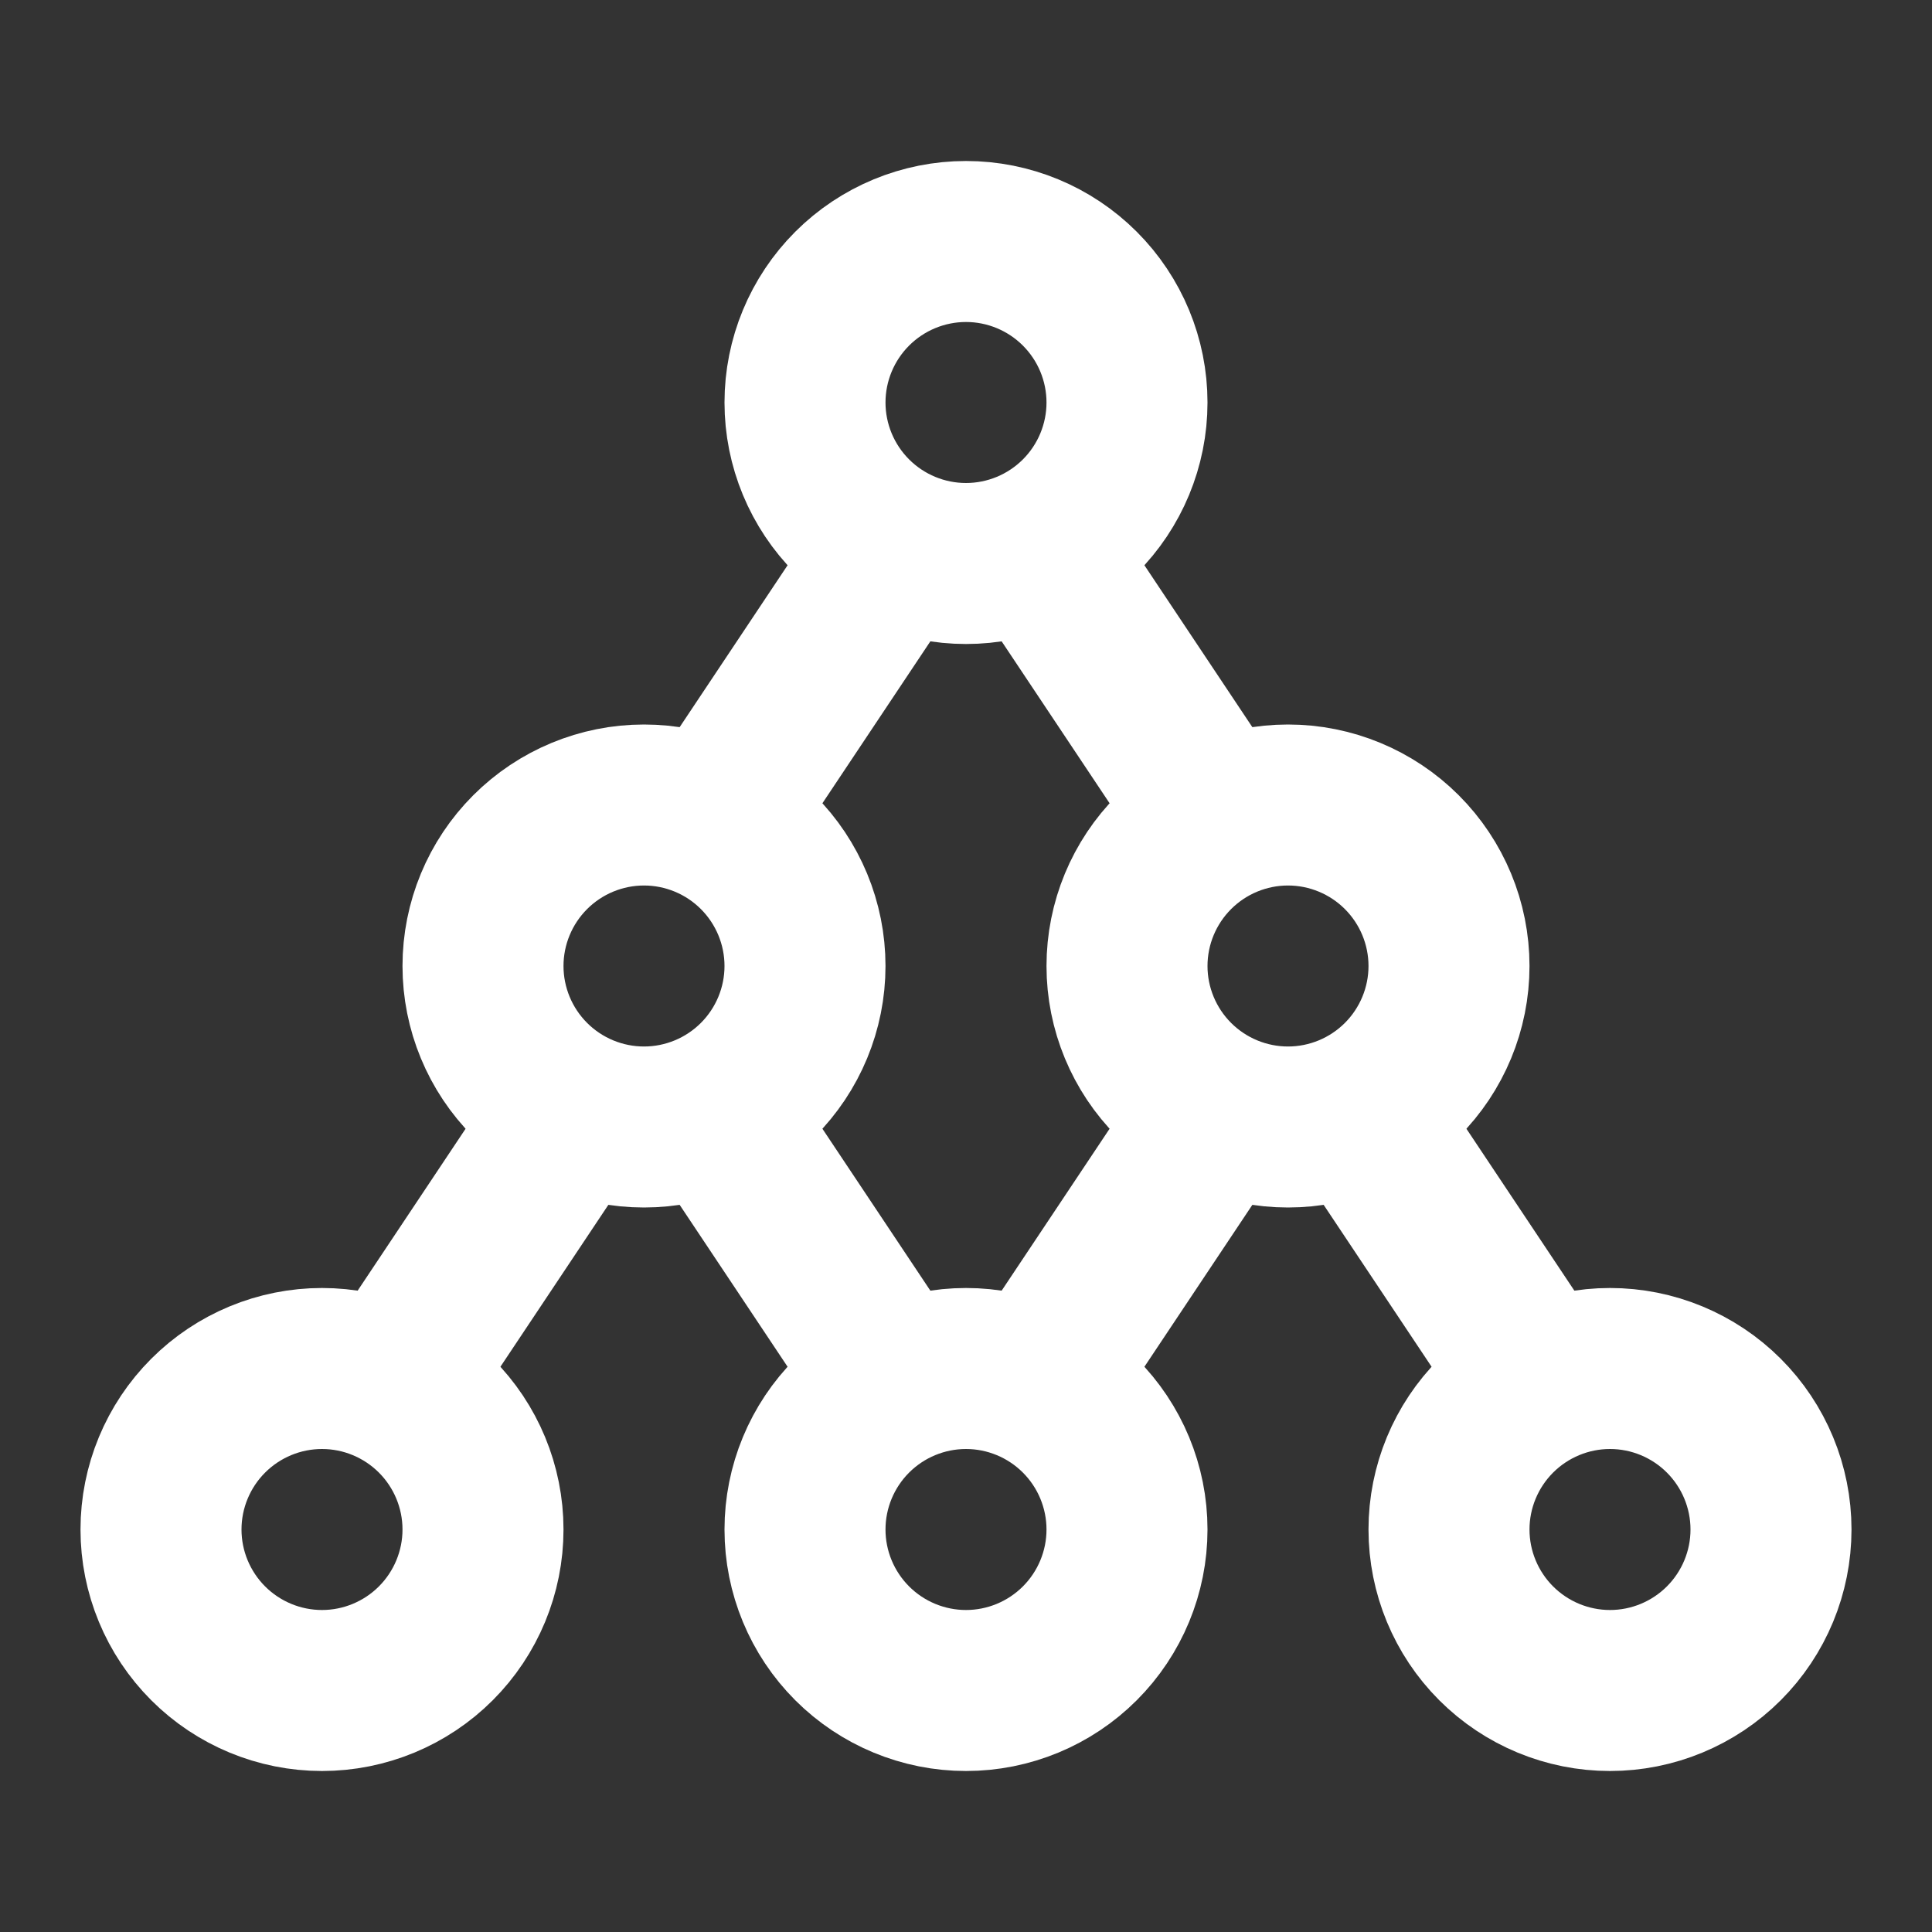
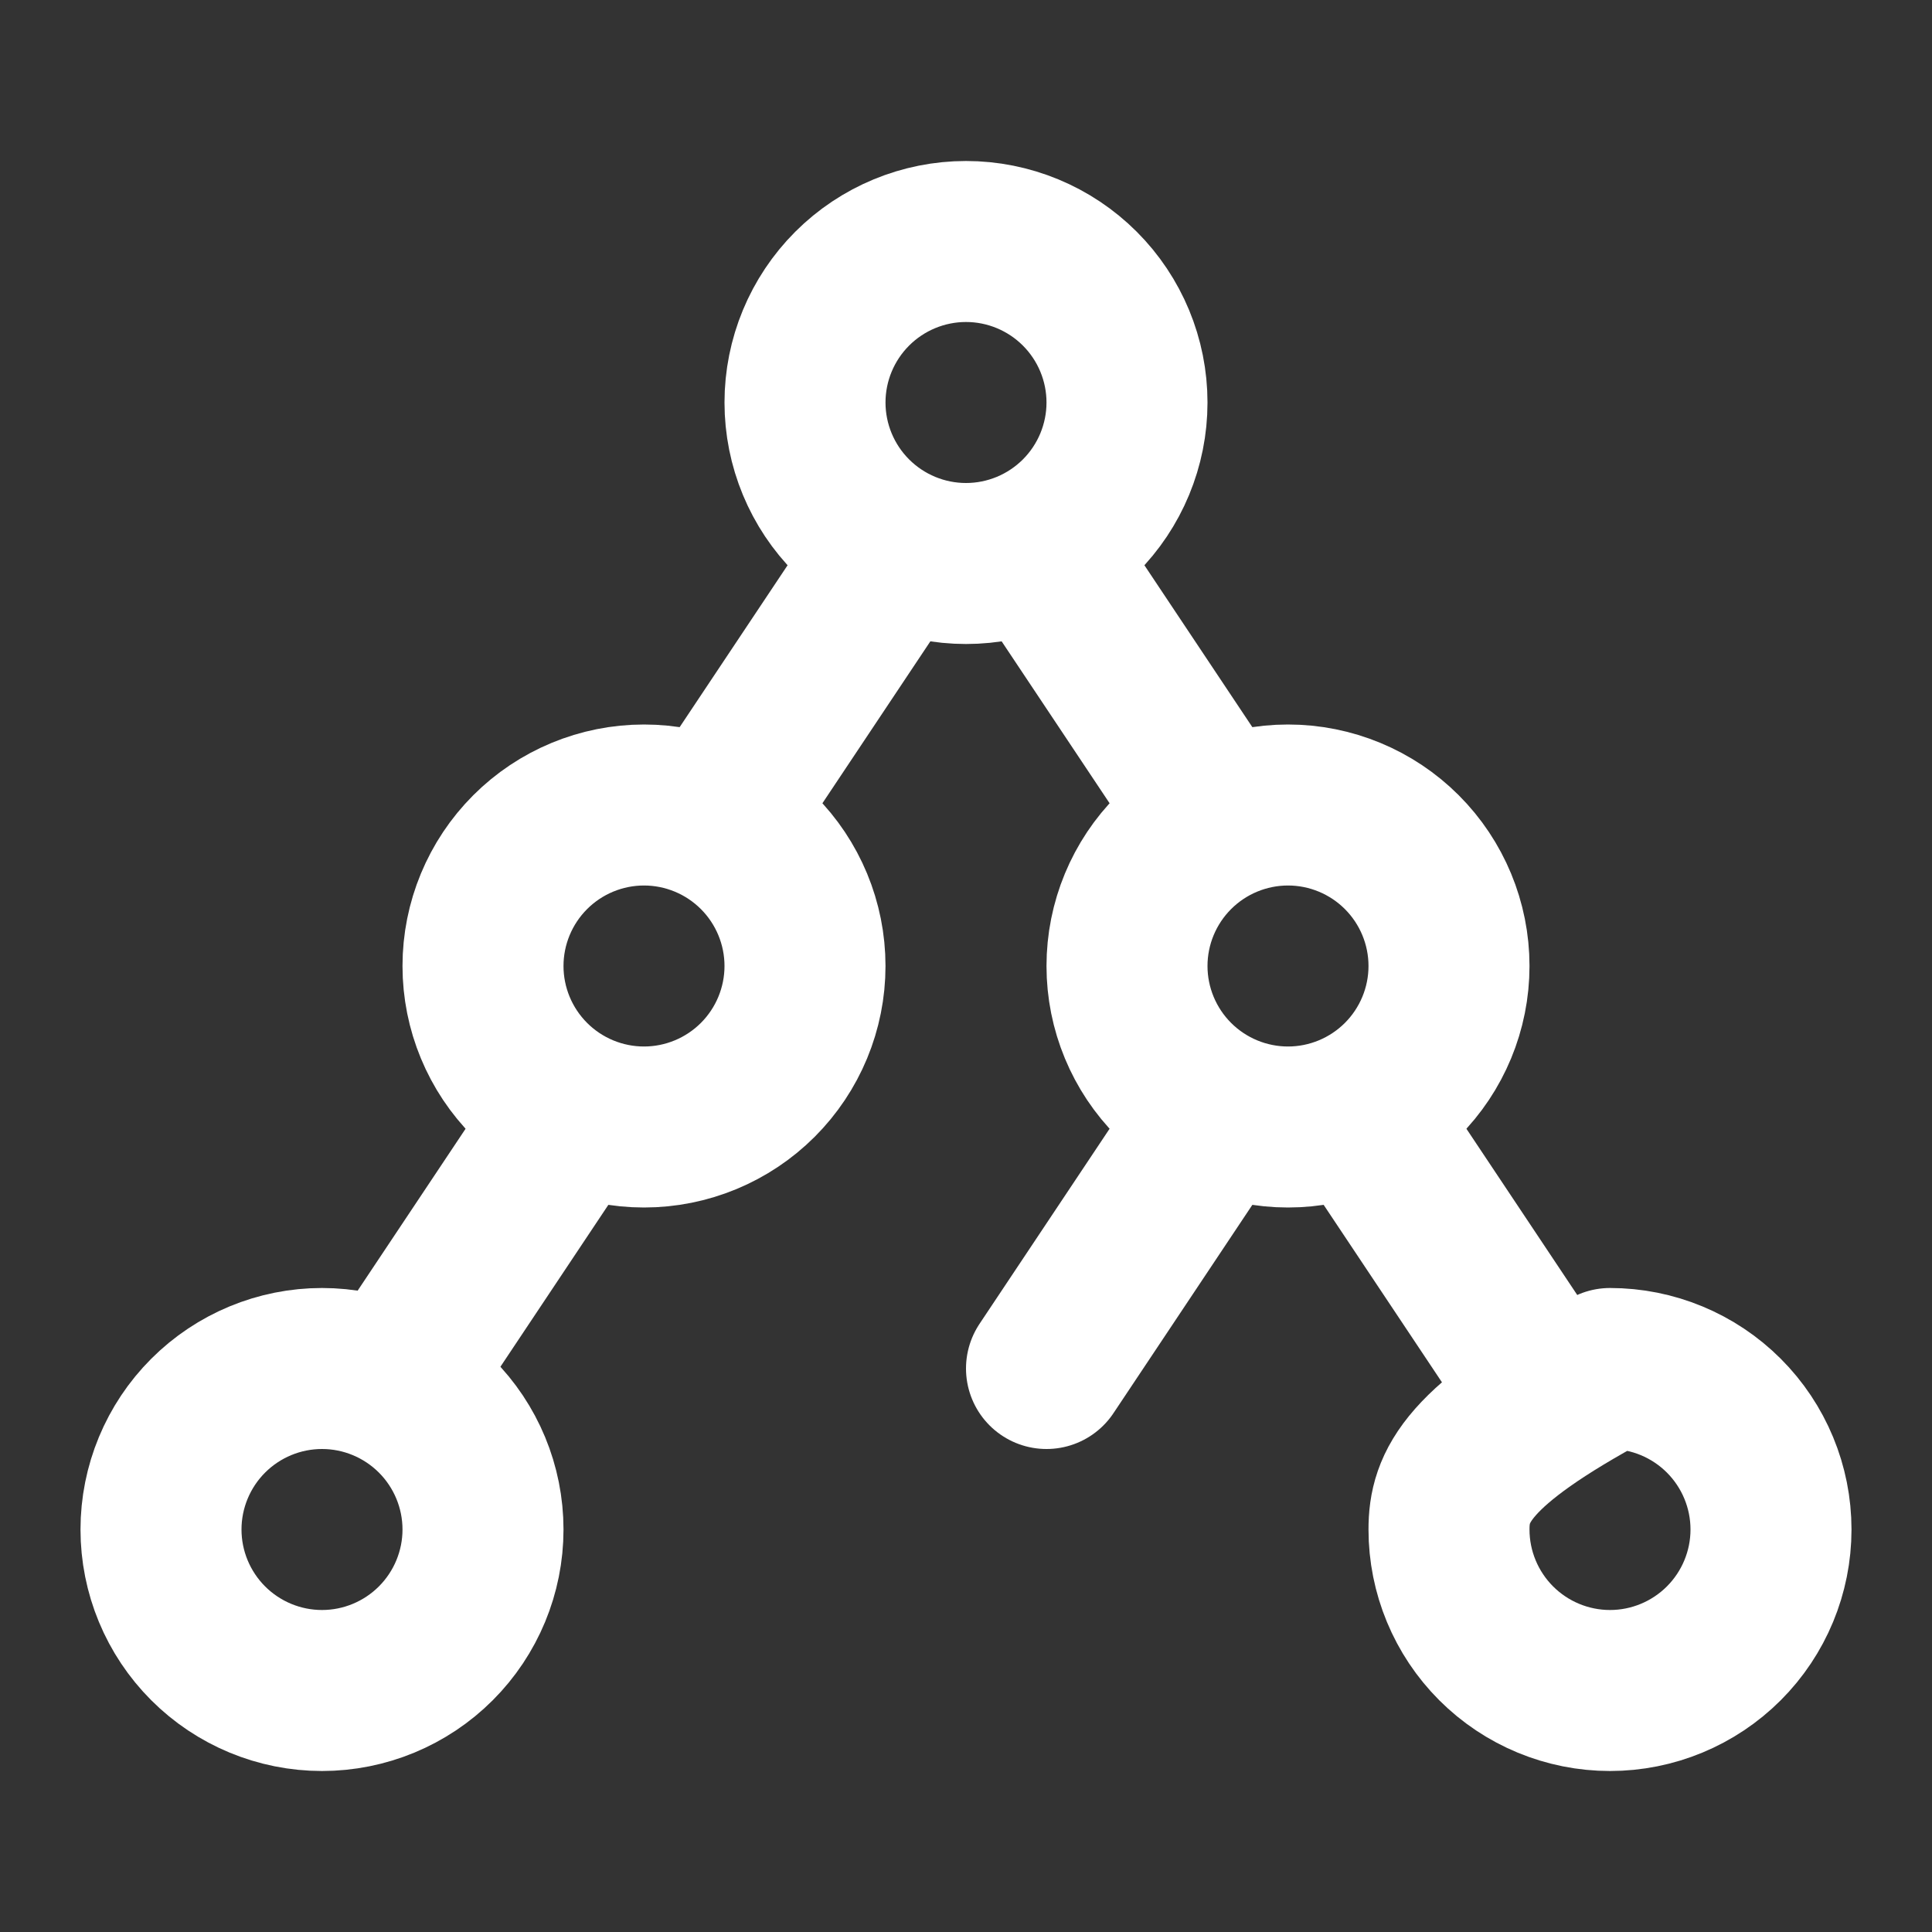
<svg xmlns="http://www.w3.org/2000/svg" width="24" height="24" viewBox="0 0 24 24" fill="none">
  <rect x="0" y="0" width="24" height="24" fill="#333333" stroke="none" />
  <g id="Frame" clip-path="url(#clip0_283_4962)">
    <path id="Vector" d="M10 5C10 5.53 10.211 6.039 10.586 6.414C10.961 6.789 11.47 7 12 7C12.53 7 13.039 6.789 13.414 6.414C13.789 6.039 14 5.53 14 5C14 4.47 13.789 3.961 13.414 3.586C13.039 3.211 12.53 3 12 3C11.47 3 10.961 3.211 10.586 3.586C10.211 3.961 10 4.47 10 5Z" stroke="white" stroke-width="2" stroke-linecap="round" stroke-linejoin="round" />
    <path id="Vector_2" d="M6 12C6 12.53 6.211 13.039 6.586 13.414C6.961 13.789 7.47 14 8 14C8.53 14 9.039 13.789 9.414 13.414C9.789 13.039 10 12.53 10 12C10 11.47 9.789 10.961 9.414 10.586C9.039 10.211 8.53 10 8 10C7.47 10 6.961 10.211 6.586 10.586C6.211 10.961 6 11.47 6 12Z" stroke="white" stroke-width="2" stroke-linecap="round" stroke-linejoin="round" />
-     <path id="Vector_3" d="M10 19C10 19.53 10.211 20.039 10.586 20.414C10.961 20.789 11.47 21 12 21C12.53 21 13.039 20.789 13.414 20.414C13.789 20.039 14 19.53 14 19C14 18.47 13.789 17.961 13.414 17.586C13.039 17.211 12.53 17 12 17C11.47 17 10.961 17.211 10.586 17.586C10.211 17.961 10 18.47 10 19Z" stroke="white" stroke-width="2" stroke-linecap="round" stroke-linejoin="round" />
-     <path id="Vector_4" d="M18 19C18 19.53 18.211 20.039 18.586 20.414C18.961 20.789 19.47 21 20 21C20.53 21 21.039 20.789 21.414 20.414C21.789 20.039 22 19.53 22 19C22 18.47 21.789 17.961 21.414 17.586C21.039 17.211 20.53 17 20 17C19.47 17 18.961 17.211 18.586 17.586C18.211 17.961 18 18.47 18 19Z" stroke="white" stroke-width="2" stroke-linecap="round" stroke-linejoin="round" />
+     <path id="Vector_4" d="M18 19C18 19.53 18.211 20.039 18.586 20.414C18.961 20.789 19.47 21 20 21C20.53 21 21.039 20.789 21.414 20.414C21.789 20.039 22 19.53 22 19C22 18.47 21.789 17.961 21.414 17.586C21.039 17.211 20.53 17 20 17C18.211 17.961 18 18.47 18 19Z" stroke="white" stroke-width="2" stroke-linecap="round" stroke-linejoin="round" />
    <path id="Vector_5" d="M2 19C2 19.53 2.211 20.039 2.586 20.414C2.961 20.789 3.47 21 4 21C4.53 21 5.039 20.789 5.414 20.414C5.789 20.039 6 19.53 6 19C6 18.47 5.789 17.961 5.414 17.586C5.039 17.211 4.53 17 4 17C3.47 17 2.961 17.211 2.586 17.586C2.211 17.961 2 18.47 2 19Z" stroke="white" stroke-width="2" stroke-linecap="round" stroke-linejoin="round" />
    <path id="Vector_6" d="M14 12C14 12.53 14.211 13.039 14.586 13.414C14.961 13.789 15.47 14 16 14C16.53 14 17.039 13.789 17.414 13.414C17.789 13.039 18 12.53 18 12C18 11.47 17.789 10.961 17.414 10.586C17.039 10.211 16.53 10 16 10C15.47 10 14.961 10.211 14.586 10.586C14.211 10.961 14 11.47 14 12Z" stroke="white" stroke-width="2" stroke-linecap="round" stroke-linejoin="round" />
    <path id="Vector_7" d="M5 17L7 14" stroke="white" stroke-width="2" stroke-linecap="round" stroke-linejoin="round" />
    <path id="Vector_8" d="M9 10L11 7" stroke="white" stroke-width="2" stroke-linecap="round" stroke-linejoin="round" />
    <path id="Vector_9" d="M13 7L15 10" stroke="white" stroke-width="2" stroke-linecap="round" stroke-linejoin="round" />
    <path id="Vector_10" d="M17 14L19 17" stroke="white" stroke-width="2" stroke-linecap="round" stroke-linejoin="round" />
    <path id="Vector_11" d="M15 14L13 17" stroke="white" stroke-width="2" stroke-linecap="round" stroke-linejoin="round" />
-     <path id="Vector_12" d="M9 14L11 17" stroke="white" stroke-width="2" stroke-linecap="round" stroke-linejoin="round" />
  </g>
  <defs>
    <clipPath id="clip0_283_4962">
      <rect width="24" height="24" fill="white" />
    </clipPath>
  </defs>
</svg>